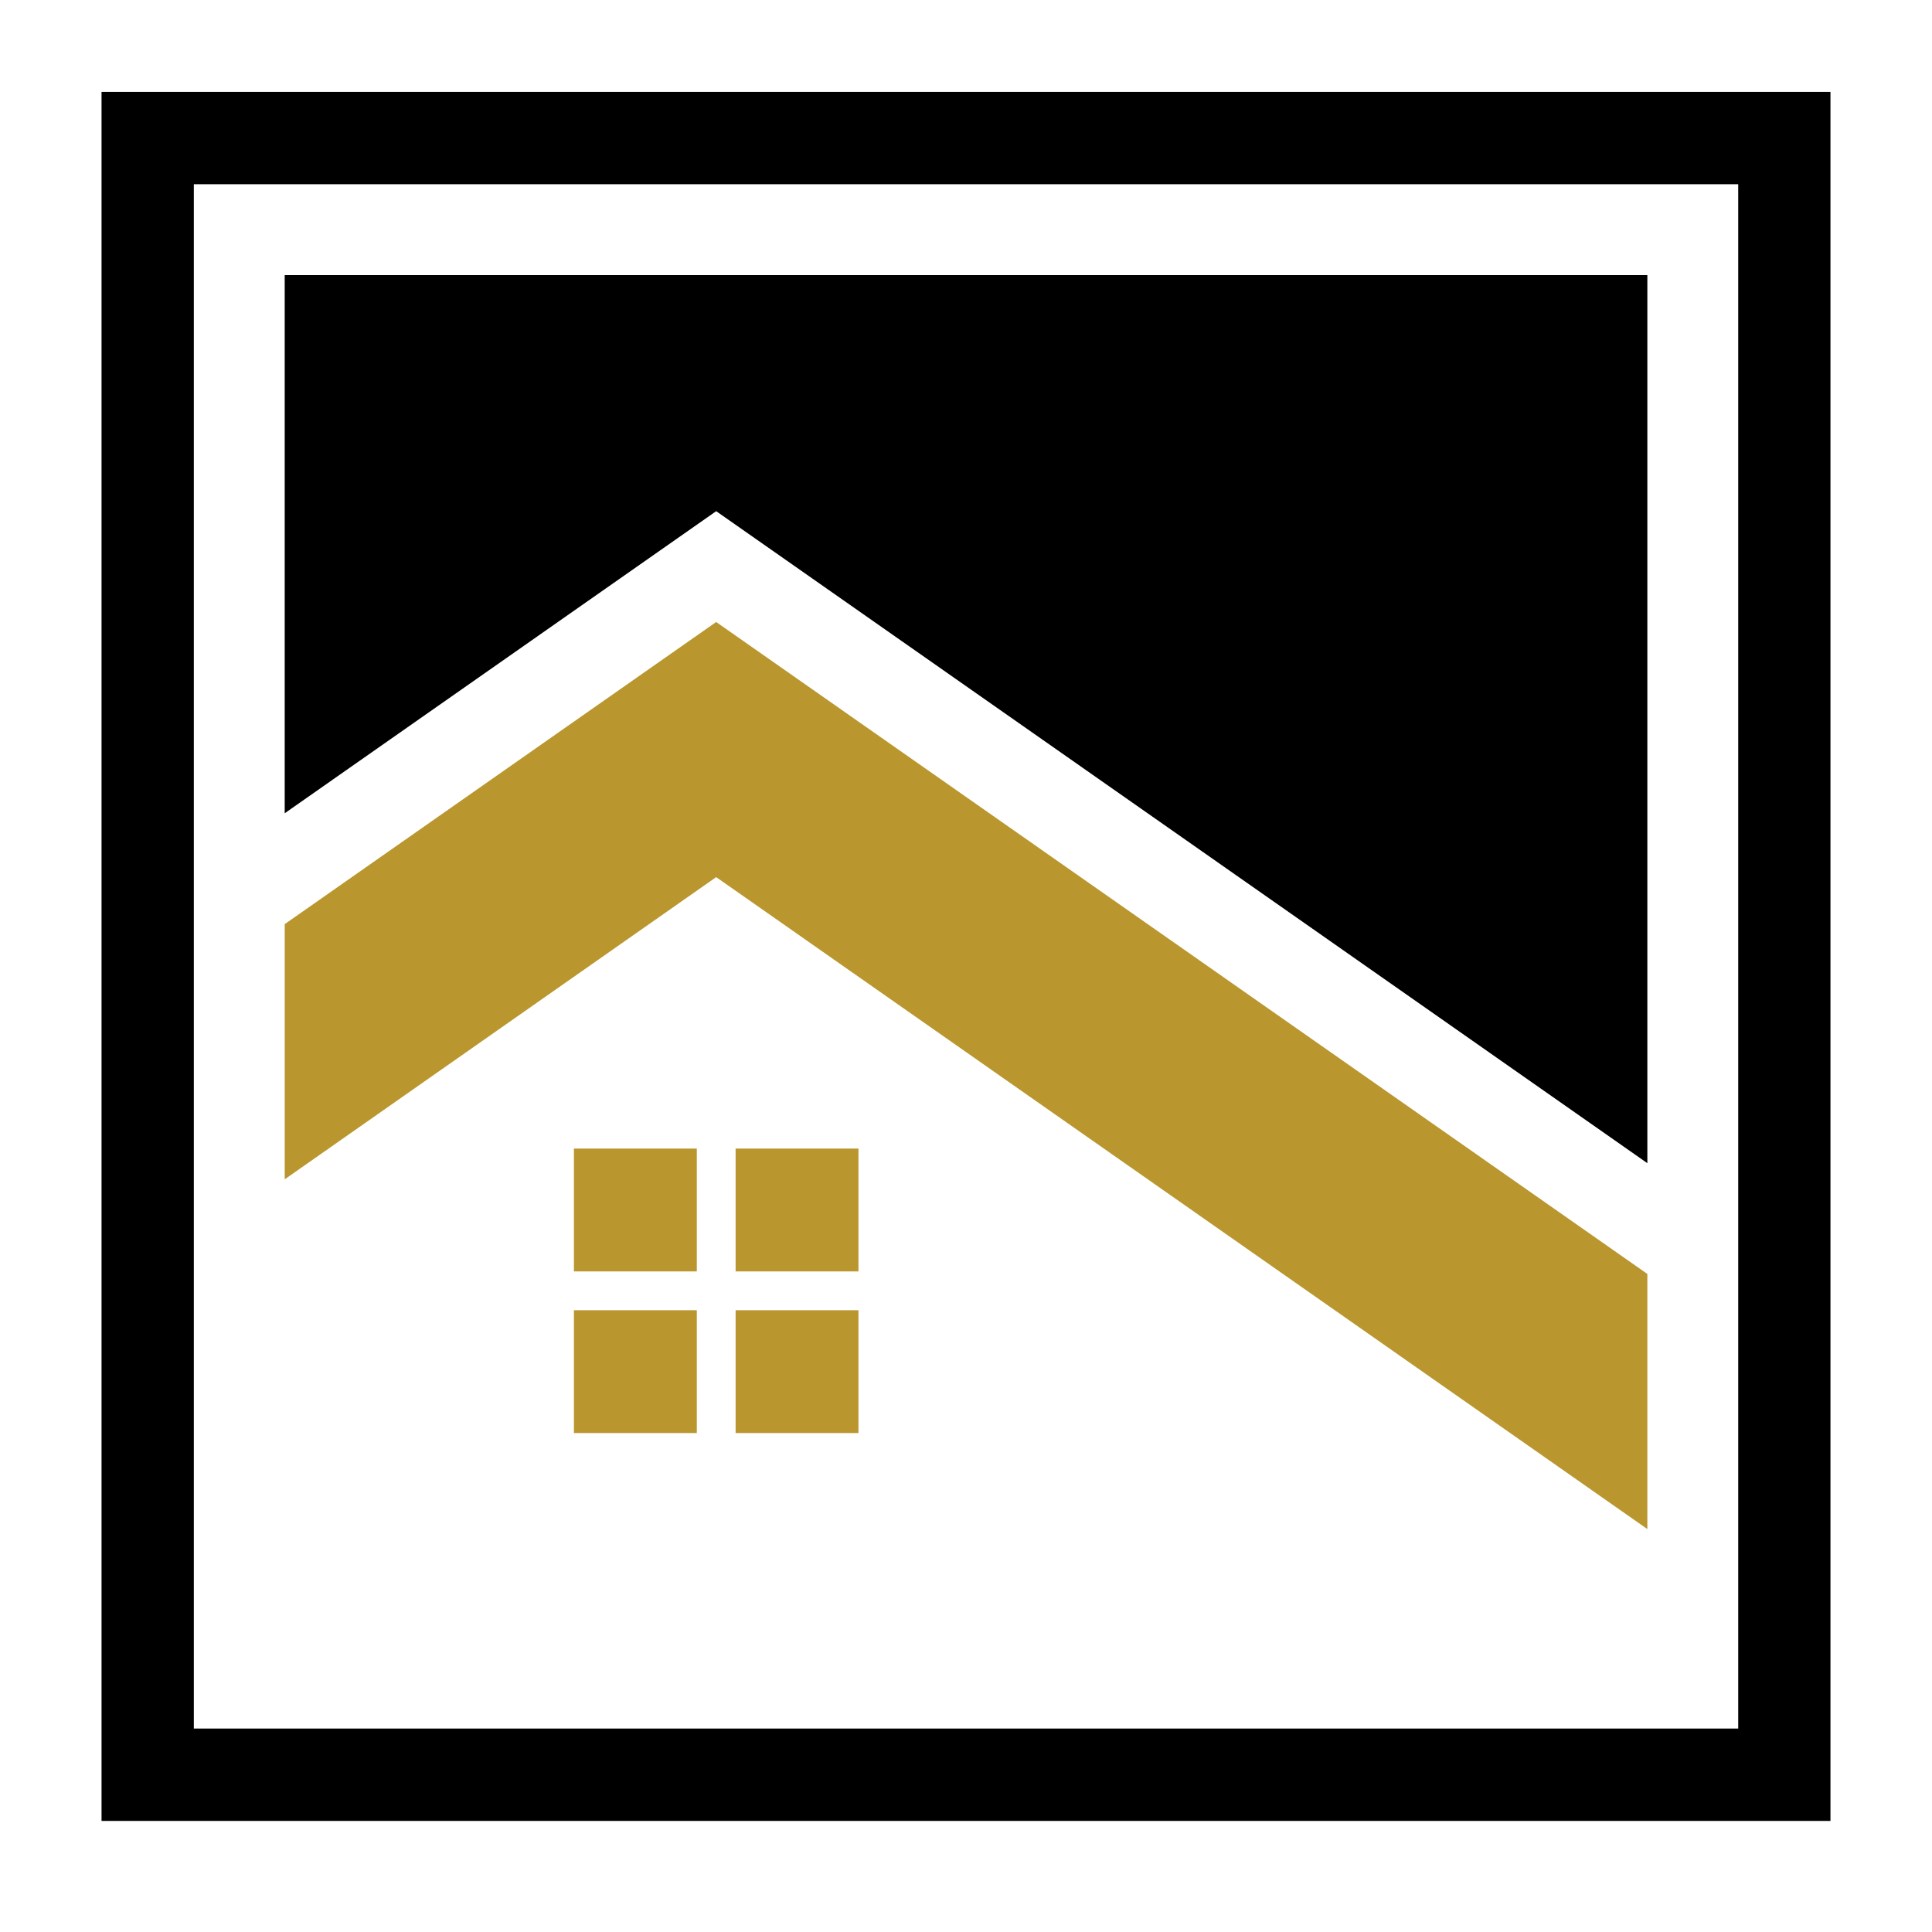
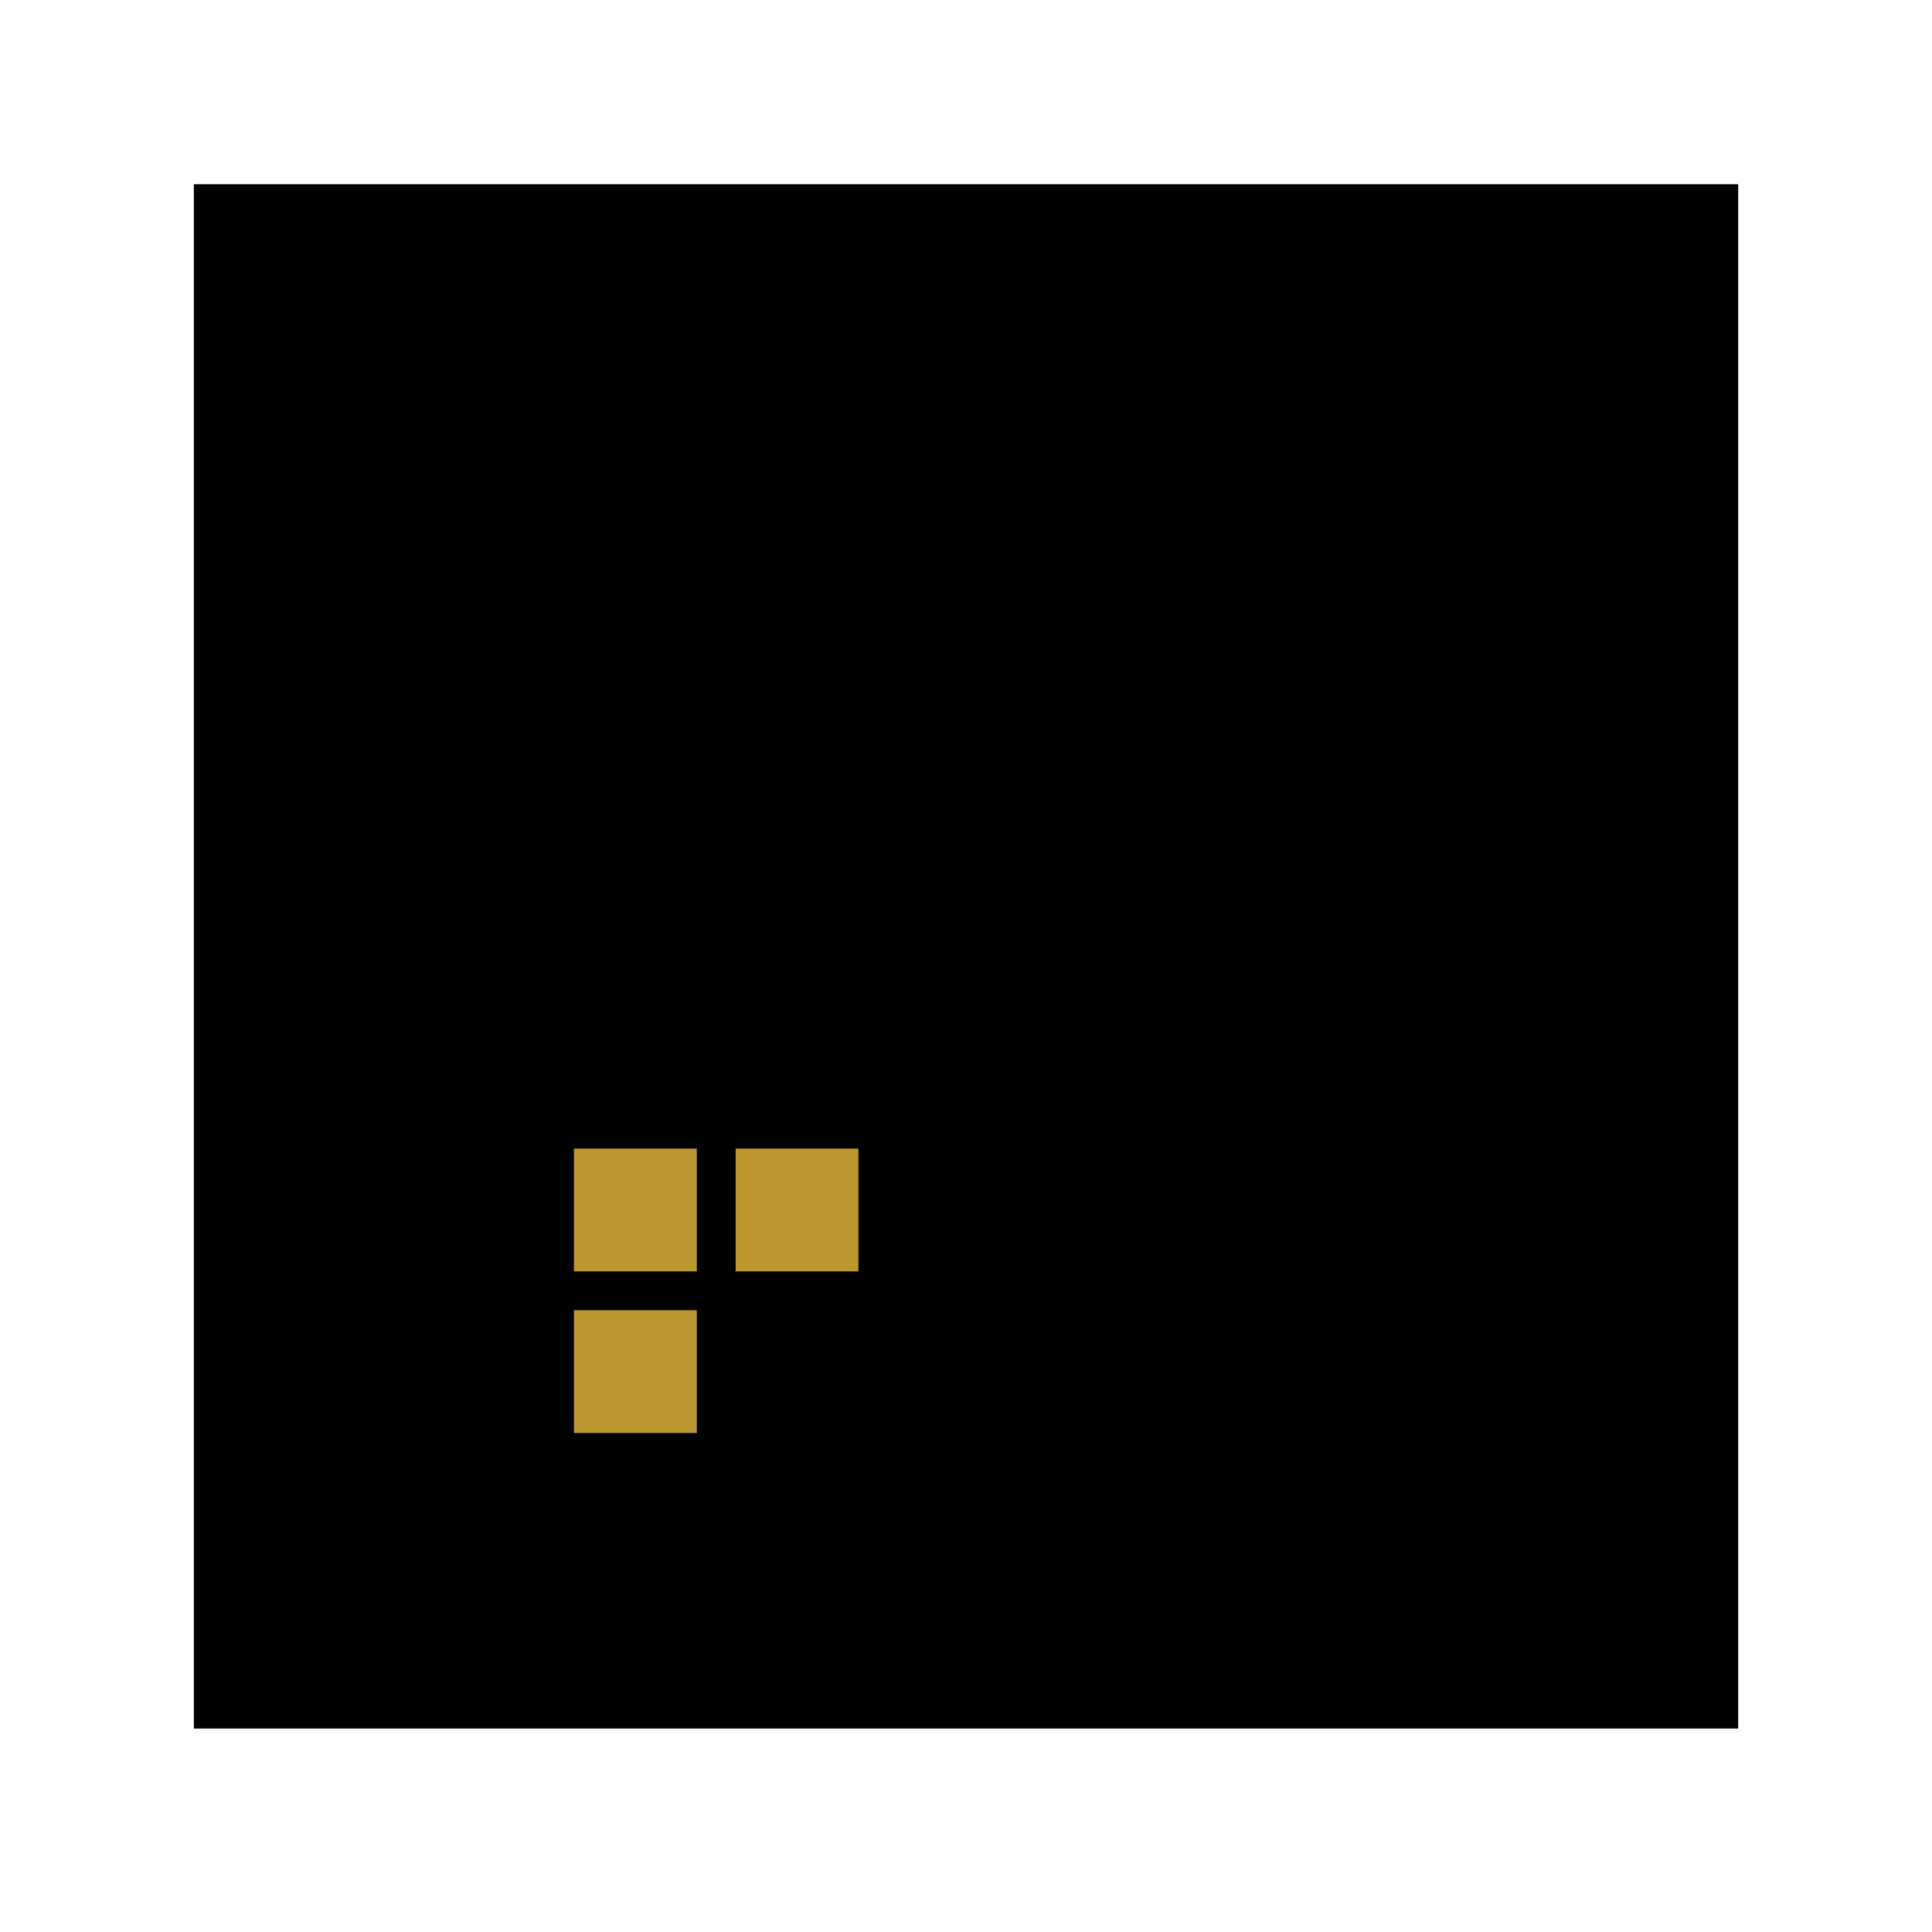
<svg xmlns="http://www.w3.org/2000/svg" version="1.1" id="Calque_1" x="0px" y="0px" width="36px" height="36px" viewBox="0 0 36 36" enable-background="new 0 0 36 36" xml:space="preserve">
-   <path d="M1.892,1.713V33.93h32.216V1.713H1.892z M32.389,32.209H3.612V3.433h28.777V32.209z" />
+   <path d="M1.892,1.713h32.216V1.713H1.892z M32.389,32.209H3.612V3.433h28.777V32.209z" />
  <polygon points="13.345,9.525 30.696,21.674 30.696,5.126 5.305,5.126 5.305,15.154 " />
  <g>
    <g>
      <rect x="13.707" y="21.402" fill="#BA962F" width="2.289" height="2.289" />
      <rect x="10.694" y="21.402" fill="#BA962F" width="2.29" height="2.289" />
      <rect x="10.694" y="24.414" fill="#BA962F" width="2.29" height="2.289" />
-       <rect x="13.707" y="24.414" fill="#BA962F" width="2.289" height="2.289" />
    </g>
  </g>
-   <polygon fill="#BA962F" points="30.696,23.738 13.345,11.59 5.305,17.22 5.305,21.975 13.345,16.344 30.696,28.492 " />
</svg>